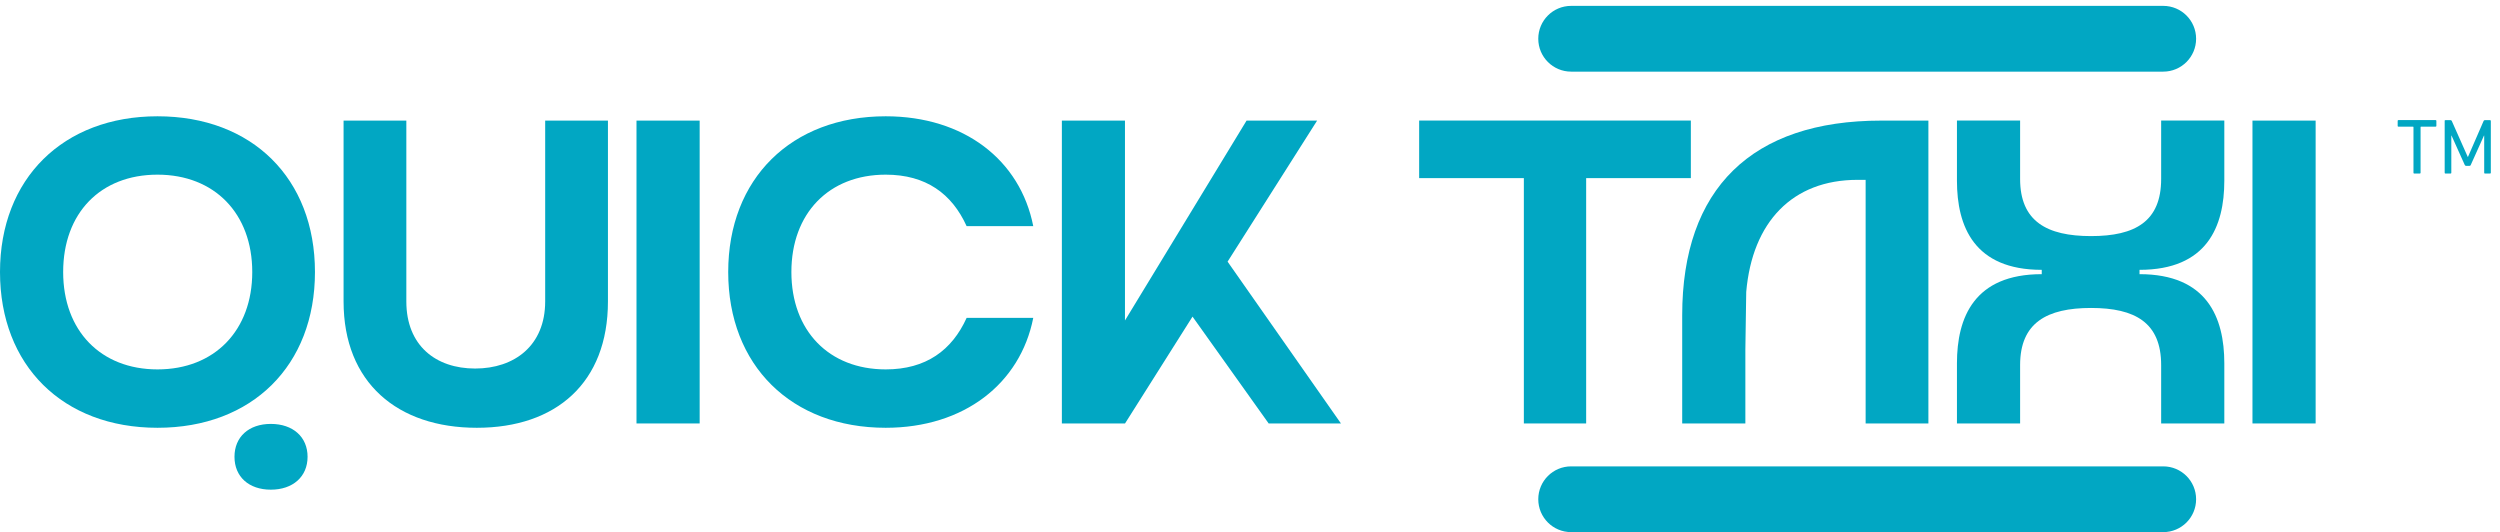
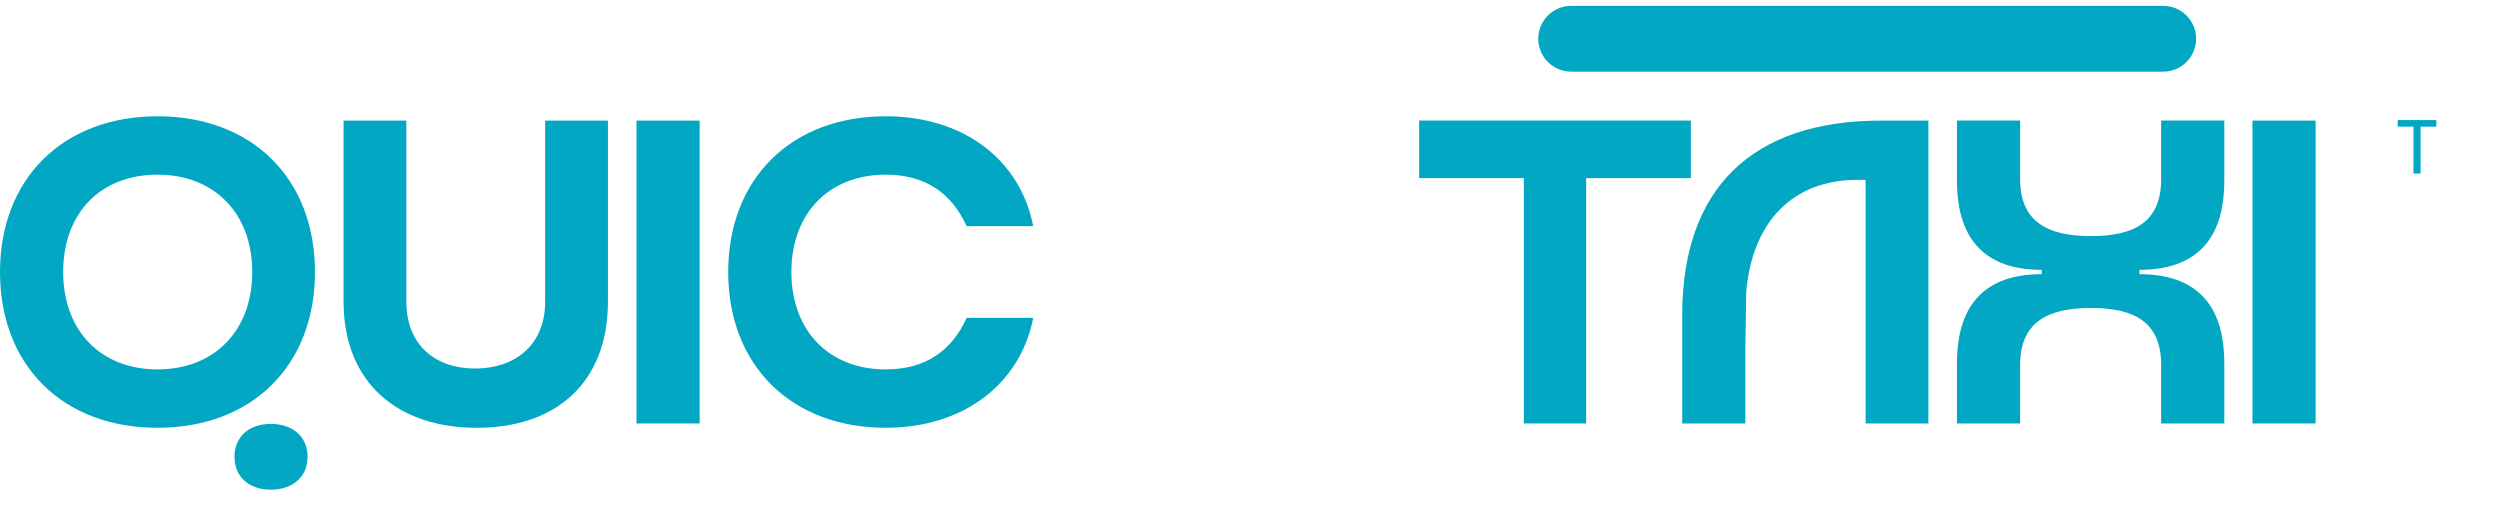
<svg xmlns="http://www.w3.org/2000/svg" width="249" height="53" viewBox="0 0 249 53" fill="none">
  <path d="M240.462 17.287C240.411 17.287 240.382 17.264 240.382 17.206V12.662C240.382 12.633 240.365 12.616 240.336 12.616H238.882C238.831 12.616 238.808 12.593 238.808 12.535V12.041C238.808 11.989 238.831 11.961 238.882 11.961H242.588C242.64 11.961 242.663 11.989 242.663 12.041V12.535C242.663 12.587 242.64 12.616 242.588 12.616H241.134C241.106 12.616 241.089 12.633 241.089 12.662V17.206C241.089 17.258 241.06 17.287 241.008 17.287H240.462Z" fill="#01A7C3" />
-   <path d="M243.484 12.047C243.484 11.995 243.507 11.966 243.565 11.966H244.07C244.134 11.966 244.174 11.995 244.197 12.047L245.788 15.626H245.811L247.368 12.047C247.391 11.995 247.431 11.966 247.495 11.966H248.006C248.058 11.966 248.086 11.995 248.086 12.047V17.206C248.086 17.258 248.058 17.287 248.006 17.287H247.506C247.454 17.287 247.426 17.264 247.426 17.206V13.506H247.403L246.087 16.431C246.064 16.494 246.012 16.523 245.949 16.523H245.639C245.564 16.523 245.518 16.494 245.49 16.431L244.174 13.506H244.151V17.206C244.151 17.258 244.128 17.287 244.07 17.287H243.57C243.519 17.287 243.49 17.264 243.49 17.206V12.047H243.484Z" fill="#01A7C3" />
  <path d="M15.685 11.582C25.125 11.582 31.37 17.787 31.37 27.094C31.37 36.402 25.119 42.607 15.685 42.607C6.251 42.607 0 36.402 0 27.094C0 17.787 6.291 11.582 15.685 11.582ZM15.685 36.792C21.373 36.792 25.125 32.914 25.125 27.094C25.125 21.274 21.373 17.396 15.685 17.396C9.997 17.396 6.291 21.234 6.291 27.094C6.291 32.954 10.043 36.792 15.685 36.792ZM26.975 42.222C29.175 42.222 30.634 43.514 30.634 45.496C30.634 47.479 29.169 48.771 26.975 48.771C24.78 48.771 23.355 47.479 23.355 45.496C23.355 43.514 24.78 42.222 26.975 42.222Z" fill="#01A7C3" />
  <path d="M47.319 36.706C51.243 36.706 54.3 34.419 54.3 30.024V12.012H60.551V30.024C60.551 38.125 55.38 42.607 47.492 42.607C39.603 42.607 34.22 38.125 34.22 30.024V12.012H40.471V30.024C40.471 34.419 43.401 36.706 47.325 36.706H47.319Z" fill="#01A7C3" />
  <path d="M63.395 12.012H69.686V42.176H63.395V12.012Z" fill="#01A7C3" />
  <path d="M88.215 36.792C92.225 36.792 94.811 34.896 96.276 31.662H102.912C101.619 38.211 96.017 42.607 88.215 42.607C78.822 42.607 72.53 36.402 72.53 27.094C72.53 17.787 78.822 11.582 88.215 11.582C96.017 11.582 101.619 15.937 102.912 22.526H96.276C94.811 19.292 92.225 17.396 88.215 17.396C82.567 17.396 78.822 21.234 78.822 27.094C78.822 32.954 82.573 36.792 88.215 36.792Z" fill="#01A7C3" />
-   <path d="M105.756 12.012H112.047V31.92L124.158 12.012H131.185L122.268 26.06L133.558 42.176H126.359L118.775 31.535L112.053 42.176H105.762V12.012H105.756Z" fill="#01A7C3" />
  <path d="M157.981 17.741V42.176H151.776V17.741H141.348V12.007H168.408V17.741H157.981Z" fill="#01A7C3" />
  <path d="M187.368 12.012C174.482 12.012 167.547 18.78 167.547 31.403V42.176H173.838V34.804L173.924 29.076C174.528 22.096 178.538 17.913 185.001 17.913H185.817V42.176H192.068V12.012H187.374H187.368Z" fill="#01A7C3" />
  <path d="M215.251 17.827V12.007H221.542V17.999C221.542 22.567 219.818 26.876 213.096 26.876V27.307C219.818 27.307 221.542 31.616 221.542 36.183V42.176H215.251V36.361C215.251 32.139 212.665 30.673 208.27 30.673C203.875 30.673 201.203 32.139 201.203 36.361V42.176H194.912V36.183C194.912 31.616 196.636 27.307 203.358 27.307V26.876C196.636 26.876 194.912 22.567 194.912 17.999V12.007H201.203V17.827C201.203 22.05 203.875 23.515 208.27 23.515C212.665 23.515 215.251 22.05 215.251 17.827Z" fill="#01A7C3" />
  <path d="M224.346 12.012H230.637V42.176H224.346V12.012Z" fill="#01A7C3" />
-   <path d="M153.212 49.725C153.212 47.915 154.677 46.45 156.487 46.45H215.457C217.267 46.45 218.732 47.915 218.732 49.725C218.732 51.535 217.267 53 215.457 53H156.487C154.677 53 153.212 51.535 153.212 49.725Z" fill="#01A7C3" />
  <path d="M153.212 3.86C153.212 2.05 154.677 0.585 156.487 0.585H215.457C217.267 0.585 218.732 2.05 218.732 3.86C218.732 5.669 217.267 7.135 215.457 7.135H156.487C154.677 7.135 153.212 5.669 153.212 3.86Z" fill="#01A7C3" />
</svg>